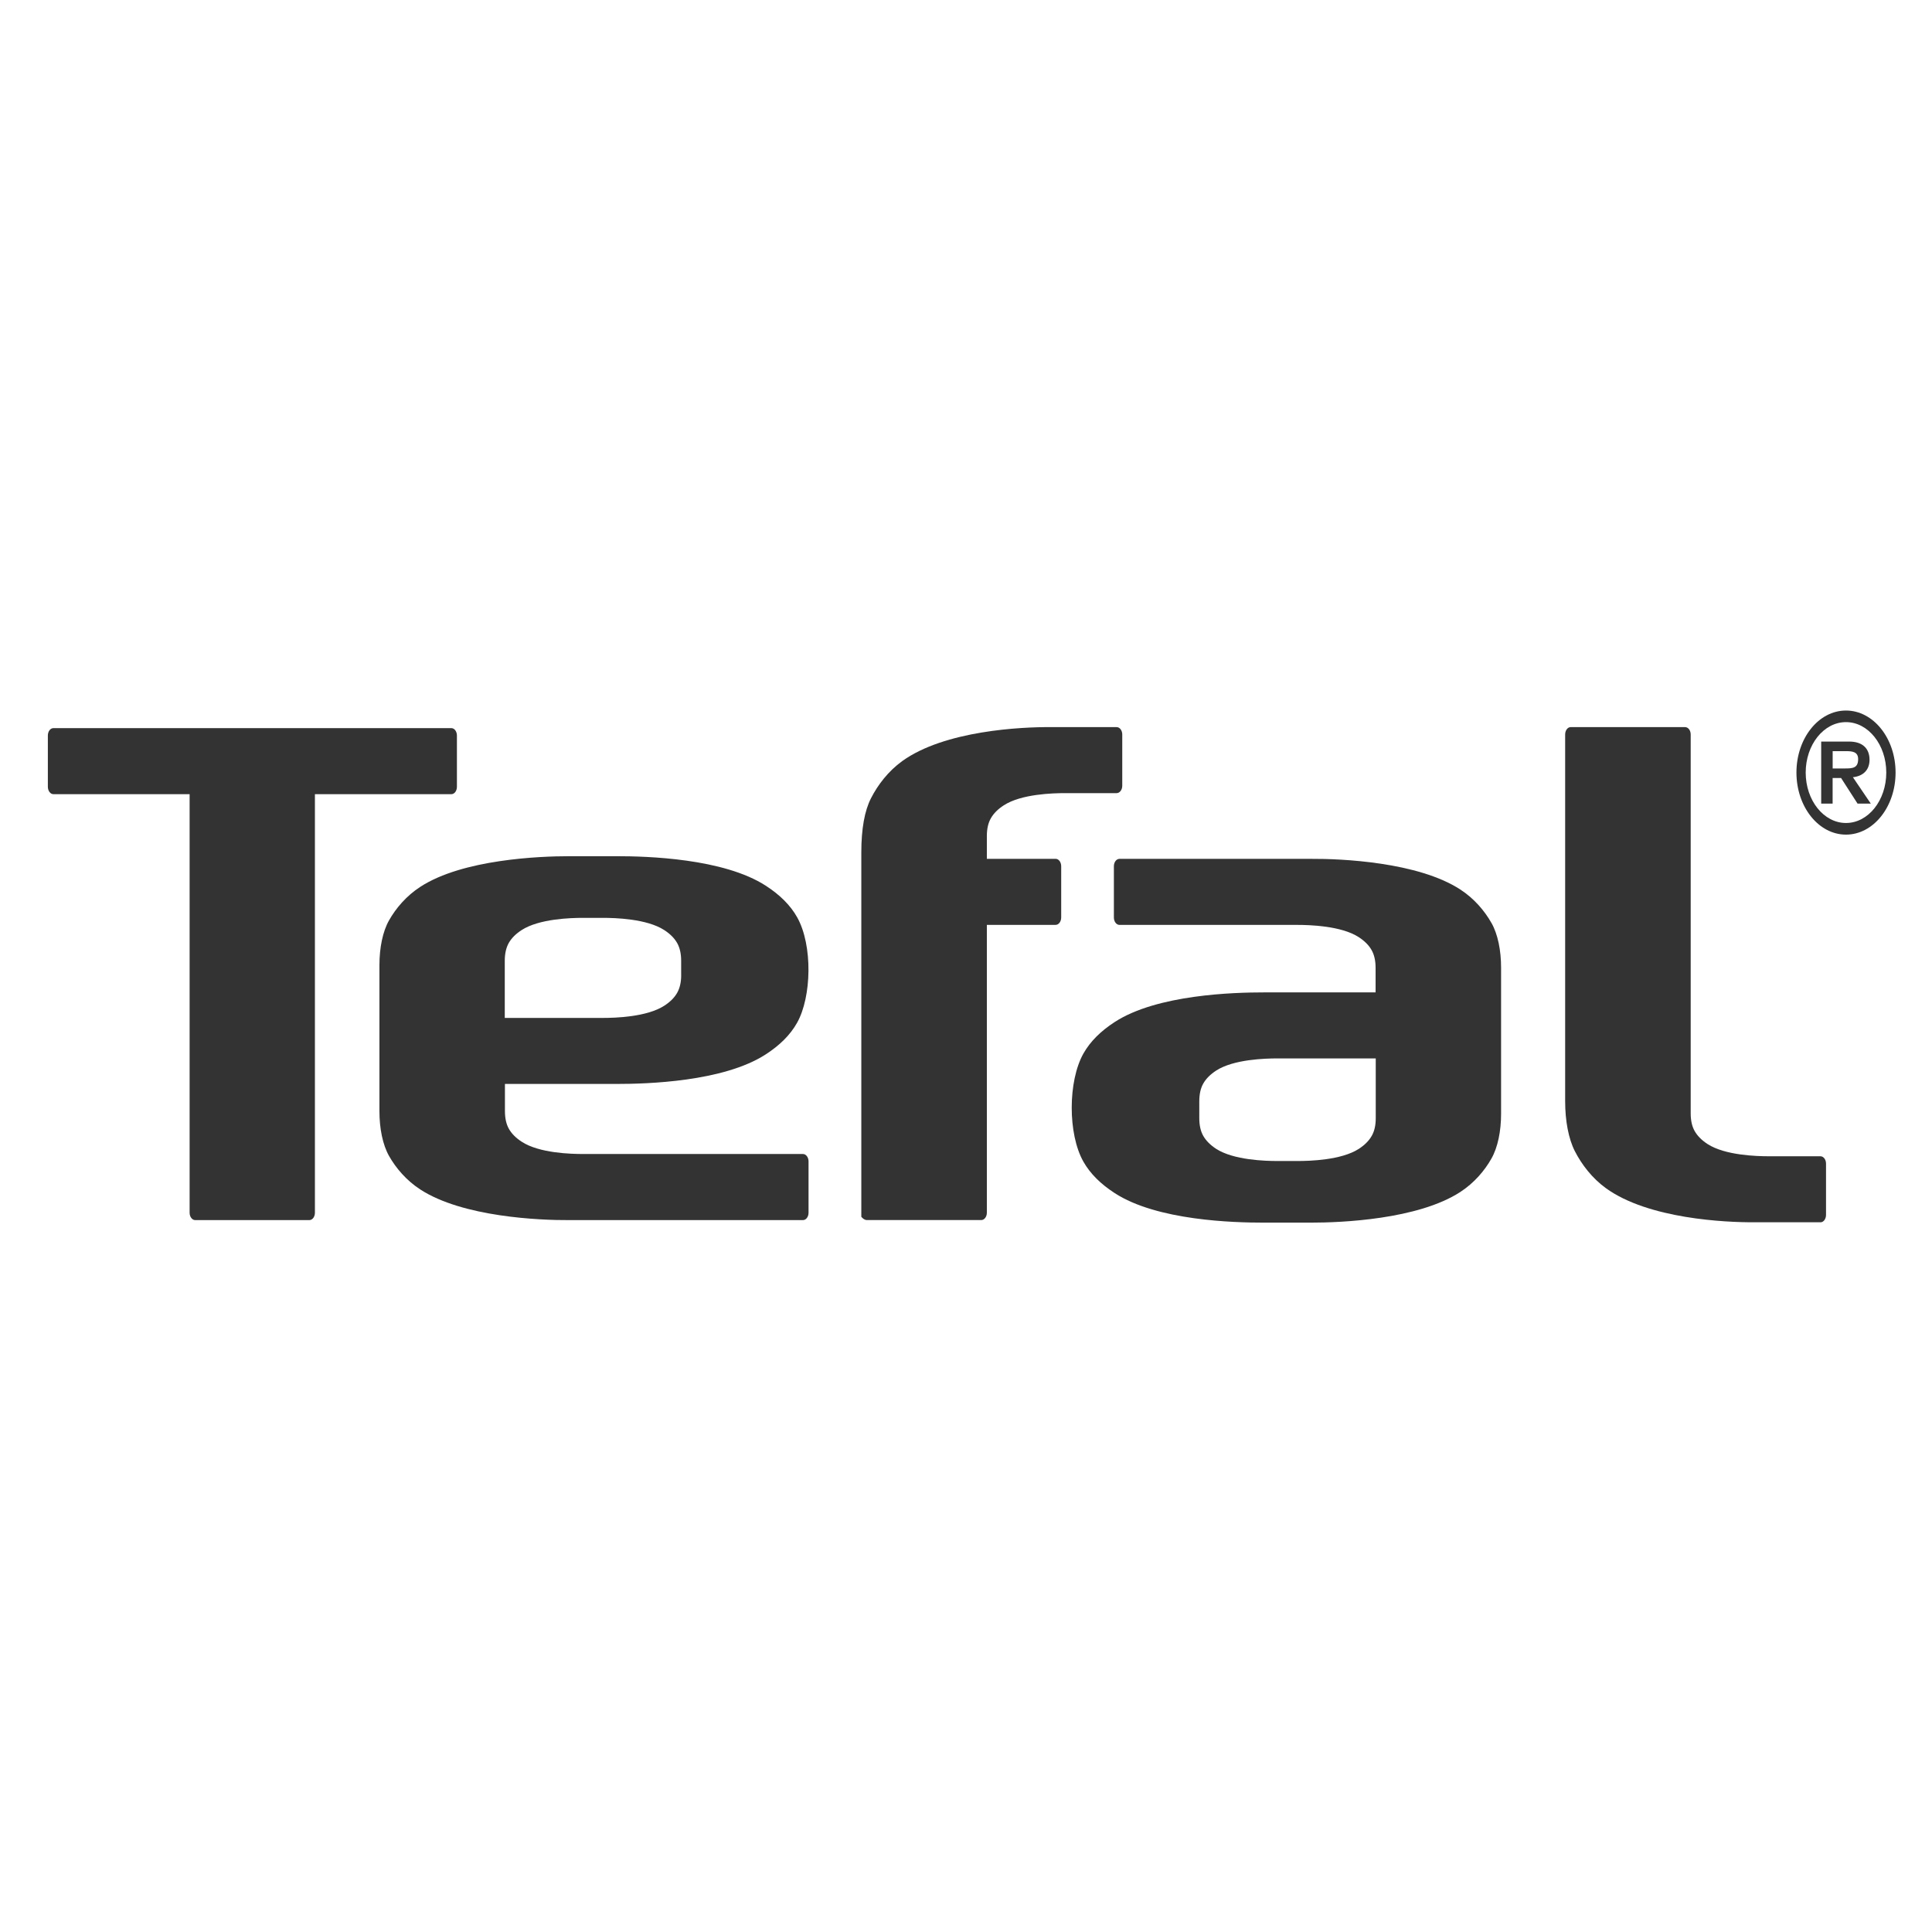
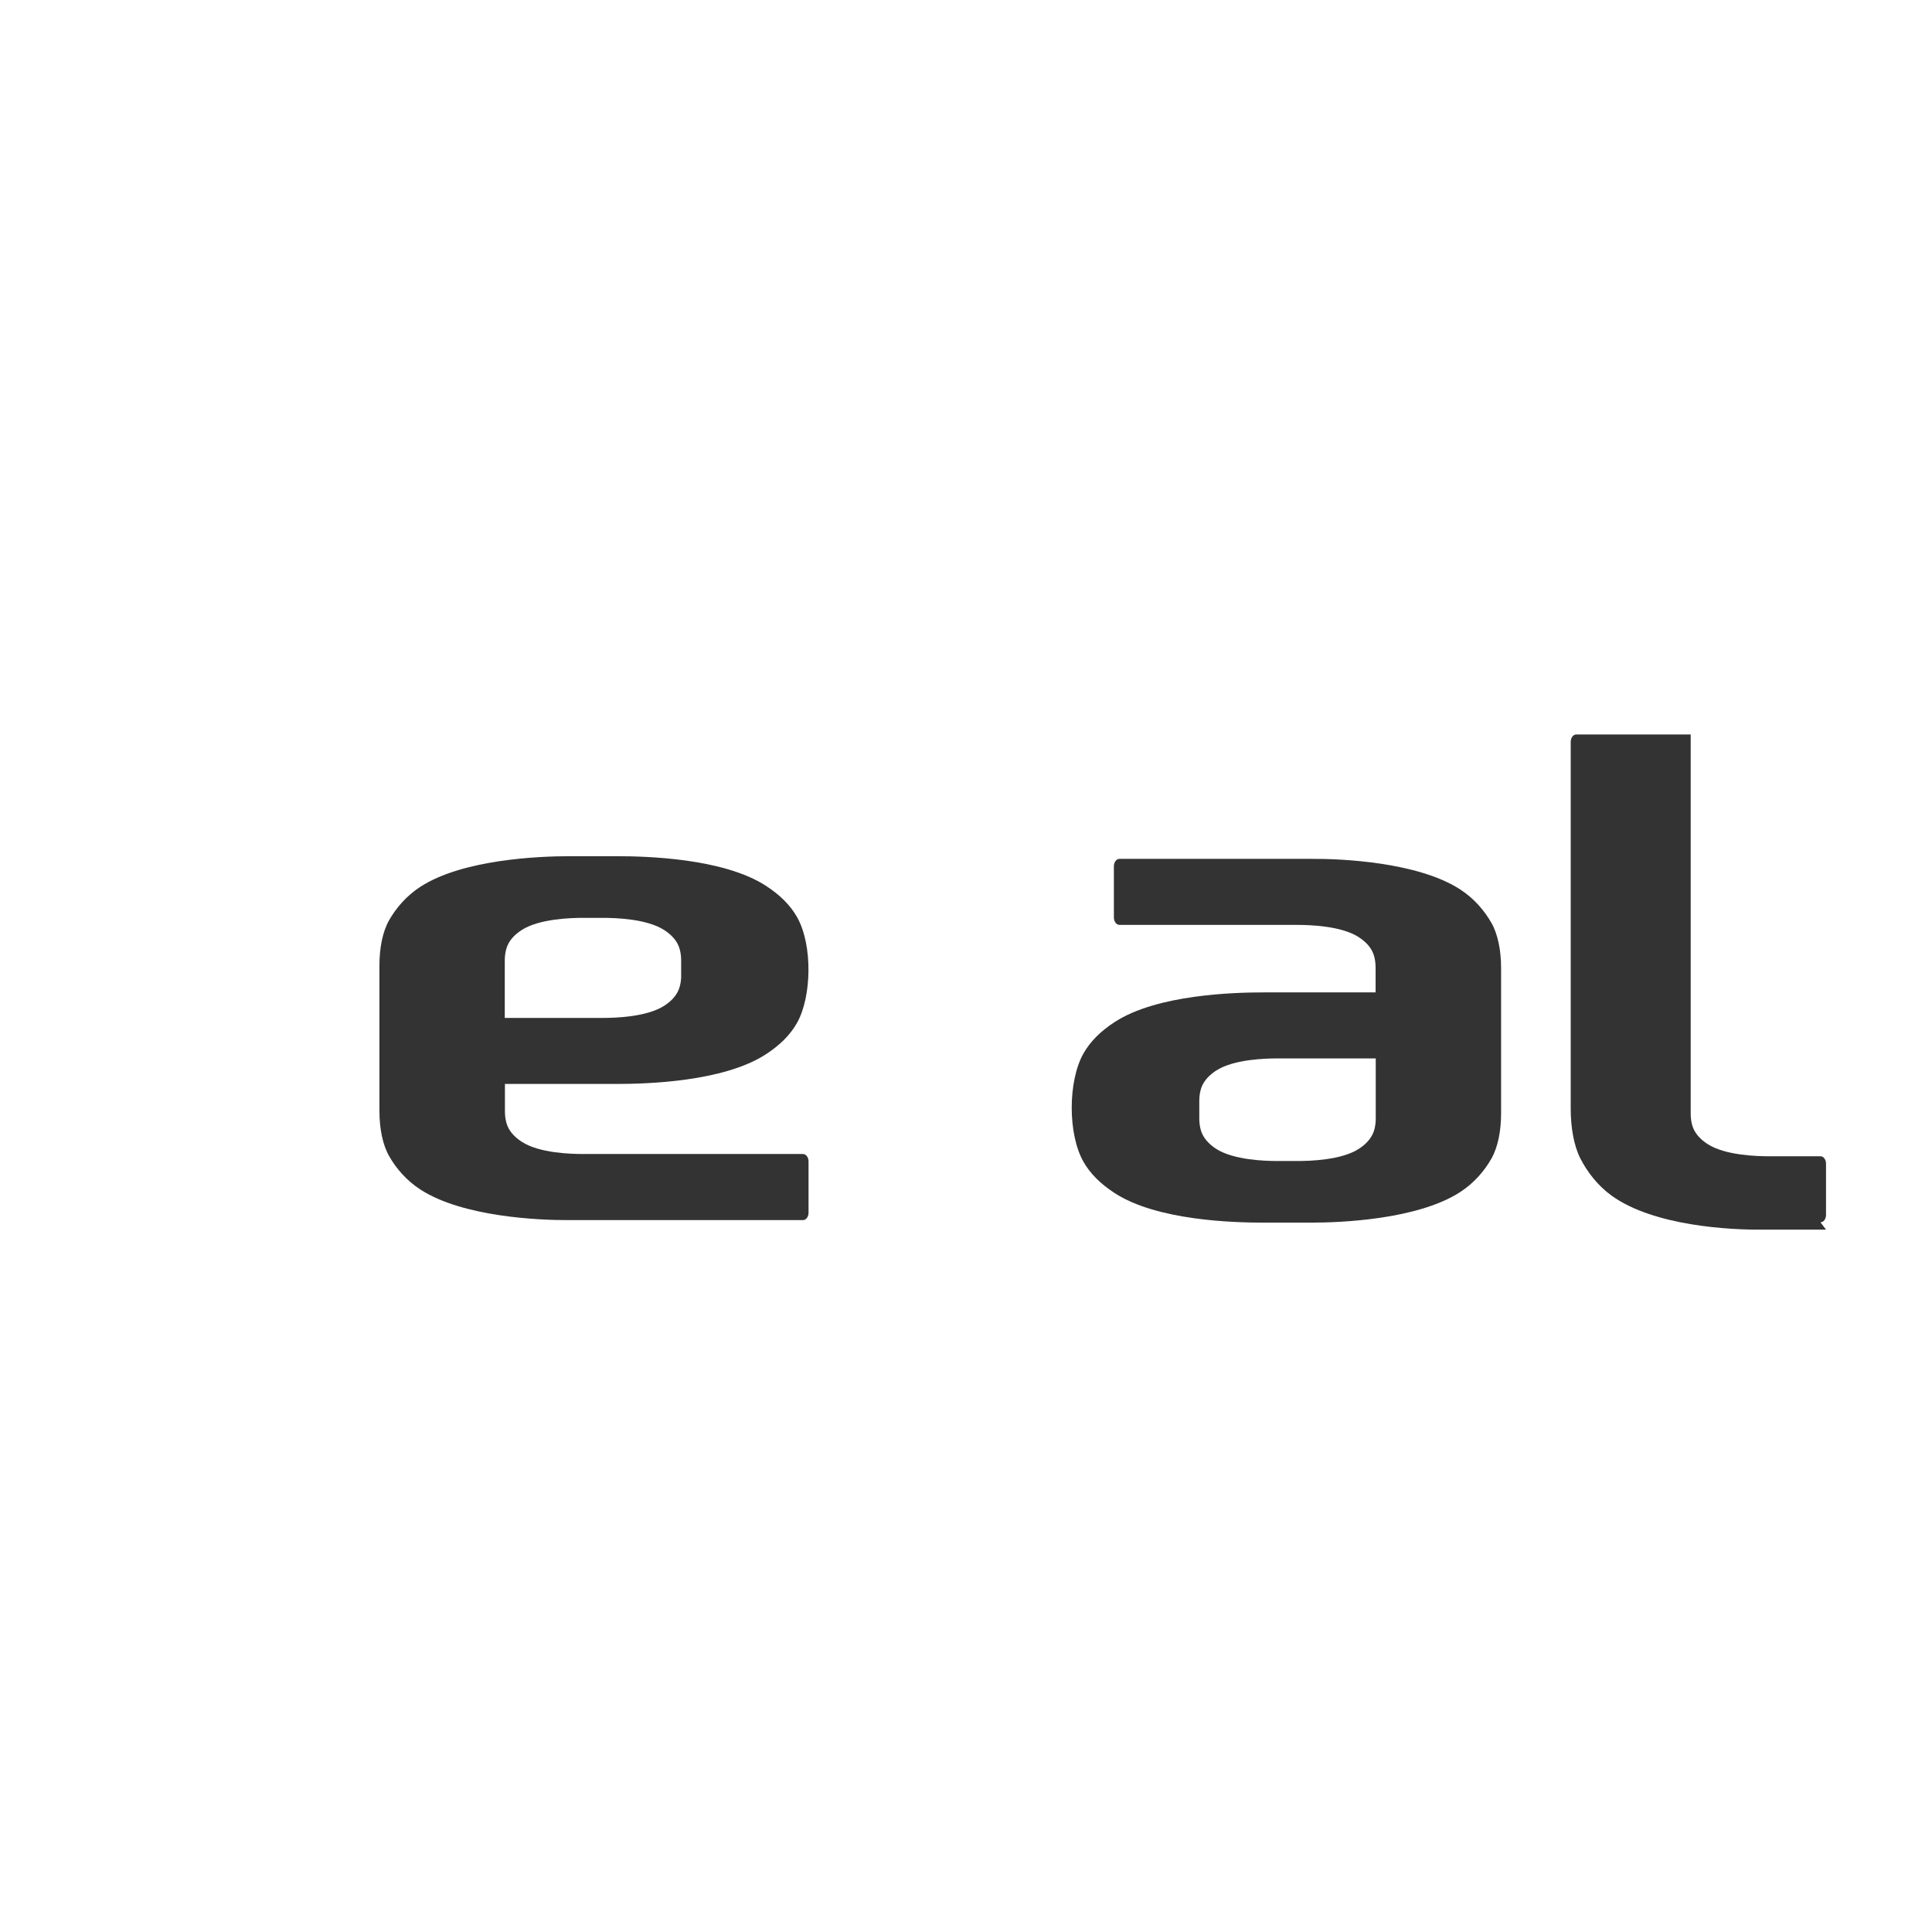
<svg xmlns="http://www.w3.org/2000/svg" width="48" height="48" fill="none">
  <g>
    <title>Layer 1</title>
    <g id="svg_39">
-       <path id="svg_3" fill="#333333" d="m45.229,30.368c0.076,0 0.138,-0.082 0.138,-0.184l0,-1.274c0,-0.101 -0.062,-0.183 -0.138,-0.183l-1.28,0c-0.299,0 -1.09,-0.021 -1.526,-0.304c-0.142,-0.093 -0.249,-0.198 -0.32,-0.323c-0.065,-0.115 -0.098,-0.26 -0.098,-0.44l0,-9.412c0,-0.101 -0.062,-0.183 -0.138,-0.183l-2.844,0c-0.076,0 -0.137,0.082 -0.137,0.183l0,9.112c0,0.481 0.082,0.928 0.24,1.239c0.171,0.335 0.431,0.674 0.775,0.923c1.055,0.762 2.971,0.85 3.697,0.845l1.632,0z" />
-       <path id="svg_4" fill="#333333" d="m26.111,18.065c-0.727,-0.006 -2.642,0.083 -3.697,0.845c-0.344,0.249 -0.604,0.588 -0.775,0.923c-0.158,0.31 -0.24,0.757 -0.24,1.351l0,9.046c0,0 0.061,0.082 0.137,0.082l2.844,0c0.076,0 0.138,-0.082 0.138,-0.183l0,-7.151l1.709,0c0.076,0 0.138,-0.082 0.138,-0.184l0,-1.273c0,-0.101 -0.062,-0.184 -0.138,-0.184l-1.709,0l0,-0.566c0,-0.179 0.033,-0.324 0.099,-0.44c0.07,-0.124 0.178,-0.23 0.32,-0.322c0.435,-0.284 1.226,-0.304 1.526,-0.304l1.28,0c0.076,0 0.139,-0.082 0.139,-0.184l0,-1.273c0,-0.101 -0.062,-0.183 -0.139,-0.183l-1.631,0z" />
-       <path id="svg_5" fill="#333333" d="m7.686,30.313c0.076,0 0.138,-0.082 0.138,-0.183l0,-10.399l3.39,0c0.077,0 0.138,-0.082 0.138,-0.184l0,-1.273c0,-0.101 -0.062,-0.184 -0.138,-0.184l-9.887,0c-0.076,0 -0.138,0.082 -0.138,0.184l0,1.273c0,0.101 0.062,0.184 0.138,0.184l3.384,0l0,10.399c0,0.101 0.062,0.183 0.138,0.183l2.837,0z" />
+       <path id="svg_3" fill="#333333" d="m45.229,30.368c0.076,0 0.138,-0.082 0.138,-0.184l0,-1.274c0,-0.101 -0.062,-0.183 -0.138,-0.183l-1.28,0c-0.299,0 -1.09,-0.021 -1.526,-0.304c-0.142,-0.093 -0.249,-0.198 -0.32,-0.323c-0.065,-0.115 -0.098,-0.26 -0.098,-0.44l0,-9.412l-2.844,0c-0.076,0 -0.137,0.082 -0.137,0.183l0,9.112c0,0.481 0.082,0.928 0.24,1.239c0.171,0.335 0.431,0.674 0.775,0.923c1.055,0.762 2.971,0.85 3.697,0.845l1.632,0z" />
      <path id="svg_6" fill="#333333" d="m19.95,30.313c0.077,0 0.138,-0.082 0.138,-0.184l0,-1.274c0,-0.101 -0.062,-0.184 -0.138,-0.184l-5.461,0c-0.3,0 -1.091,-0.02 -1.526,-0.304c-0.142,-0.092 -0.25,-0.198 -0.32,-0.322c-0.065,-0.116 -0.098,-0.261 -0.098,-0.439l0,-0.676l2.785,0c0.726,0 2.642,-0.05 3.697,-0.736c0.345,-0.224 0.605,-0.479 0.775,-0.781c0.363,-0.642 0.394,-1.929 0.003,-2.624c-0.17,-0.302 -0.43,-0.557 -0.775,-0.781c-1.055,-0.686 -2.97,-0.736 -3.697,-0.736l-1.195,0c-0.726,0 -2.642,0.075 -3.696,0.761c-0.345,0.224 -0.605,0.53 -0.776,0.832c-0.158,0.279 -0.239,0.682 -0.239,1.116l0,3.623c0,0.434 0.081,0.836 0.239,1.116c0.171,0.302 0.431,0.608 0.776,0.832c1.055,0.686 2.97,0.766 3.696,0.761l5.813,0zm-3.026,-6.089c0,0.179 -0.034,0.324 -0.099,0.44c-0.07,0.125 -0.178,0.23 -0.32,0.322c-0.436,0.283 -1.226,0.304 -1.526,0.304l-2.438,0l0,-1.42c0,-0.179 0.034,-0.324 0.098,-0.44c0.07,-0.124 0.178,-0.23 0.32,-0.322c0.436,-0.283 1.227,-0.304 1.526,-0.304l0.493,0c0.3,0 1.091,0.021 1.526,0.304c0.142,0.092 0.25,0.198 0.32,0.322c0.065,0.116 0.099,0.261 0.099,0.44l0,0.354z" />
      <path id="svg_7" fill="#333333" d="m37.055,22.931c-0.171,-0.302 -0.43,-0.608 -0.775,-0.832c-1.055,-0.686 -2.97,-0.766 -3.697,-0.761l-1.492,-0.001l-0.001,0.001l-3.277,0c-0.077,0 -0.139,0.082 -0.139,0.184l0,1.273c0,0.101 0.062,0.184 0.139,0.184l4.417,0c0.3,0 1.091,0.021 1.527,0.304c0.142,0.092 0.25,0.198 0.32,0.322c0.065,0.115 0.099,0.261 0.099,0.44l0,0.611l-2.785,0c-0.726,0 -2.642,0.05 -3.697,0.736c-0.345,0.224 -0.605,0.479 -0.776,0.781c-0.387,0.687 -0.39,2 -0.002,2.687c0.171,0.302 0.431,0.557 0.776,0.781c1.055,0.687 2.97,0.735 3.696,0.735l1.195,0c0.727,0 2.642,-0.075 3.697,-0.761c0.345,-0.224 0.605,-0.53 0.775,-0.832c0.158,-0.279 0.239,-0.682 0.239,-1.116l0,-3.622c0,-0.433 -0.081,-0.836 -0.239,-1.115zm-2.875,4.848c0,0.179 -0.033,0.324 -0.099,0.44c-0.071,0.125 -0.178,0.23 -0.32,0.323c-0.436,0.283 -1.227,0.303 -1.527,0.303l-0.493,0c-0.3,0 -1.091,-0.021 -1.527,-0.303c-0.142,-0.093 -0.249,-0.198 -0.32,-0.323c-0.065,-0.115 -0.098,-0.26 -0.098,-0.44l0,-0.417c0,-0.179 0.033,-0.325 0.098,-0.44c0.071,-0.125 0.178,-0.23 0.32,-0.323c0.435,-0.283 1.227,-0.303 1.527,-0.303l2.439,0l0,1.483z" />
-       <path id="svg_8" fill="#333333" d="m45.532,19.092l0,-0.43l0.325,0c0.157,0 0.308,0.011 0.308,0.198c0,0.224 -0.137,0.232 -0.331,0.232l-0.302,0zm0,0.237l0.209,0l0.409,0.636l0.329,0l-0.444,-0.655c0.288,-0.032 0.413,-0.212 0.413,-0.432c0,-0.281 -0.172,-0.454 -0.506,-0.454l-0.695,0l0,1.542l0.284,0l0,-0.636z" />
-       <path id="svg_9" fill="#333333" d="m45.863,17.653c-0.681,0 -1.231,0.69 -1.231,1.541c0,0.851 0.55,1.542 1.231,1.542c0.68,0 1.232,-0.691 1.232,-1.542c0,-0.851 -0.552,-1.541 -1.232,-1.541zm0,2.794c-0.553,0 -1.001,-0.561 -1.001,-1.253c0,-0.692 0.448,-1.253 1.001,-1.253c0.552,0 1.001,0.561 1.001,1.253c0,0.692 -0.448,1.253 -1.001,1.253z" />
    </g>
  </g>
</svg>